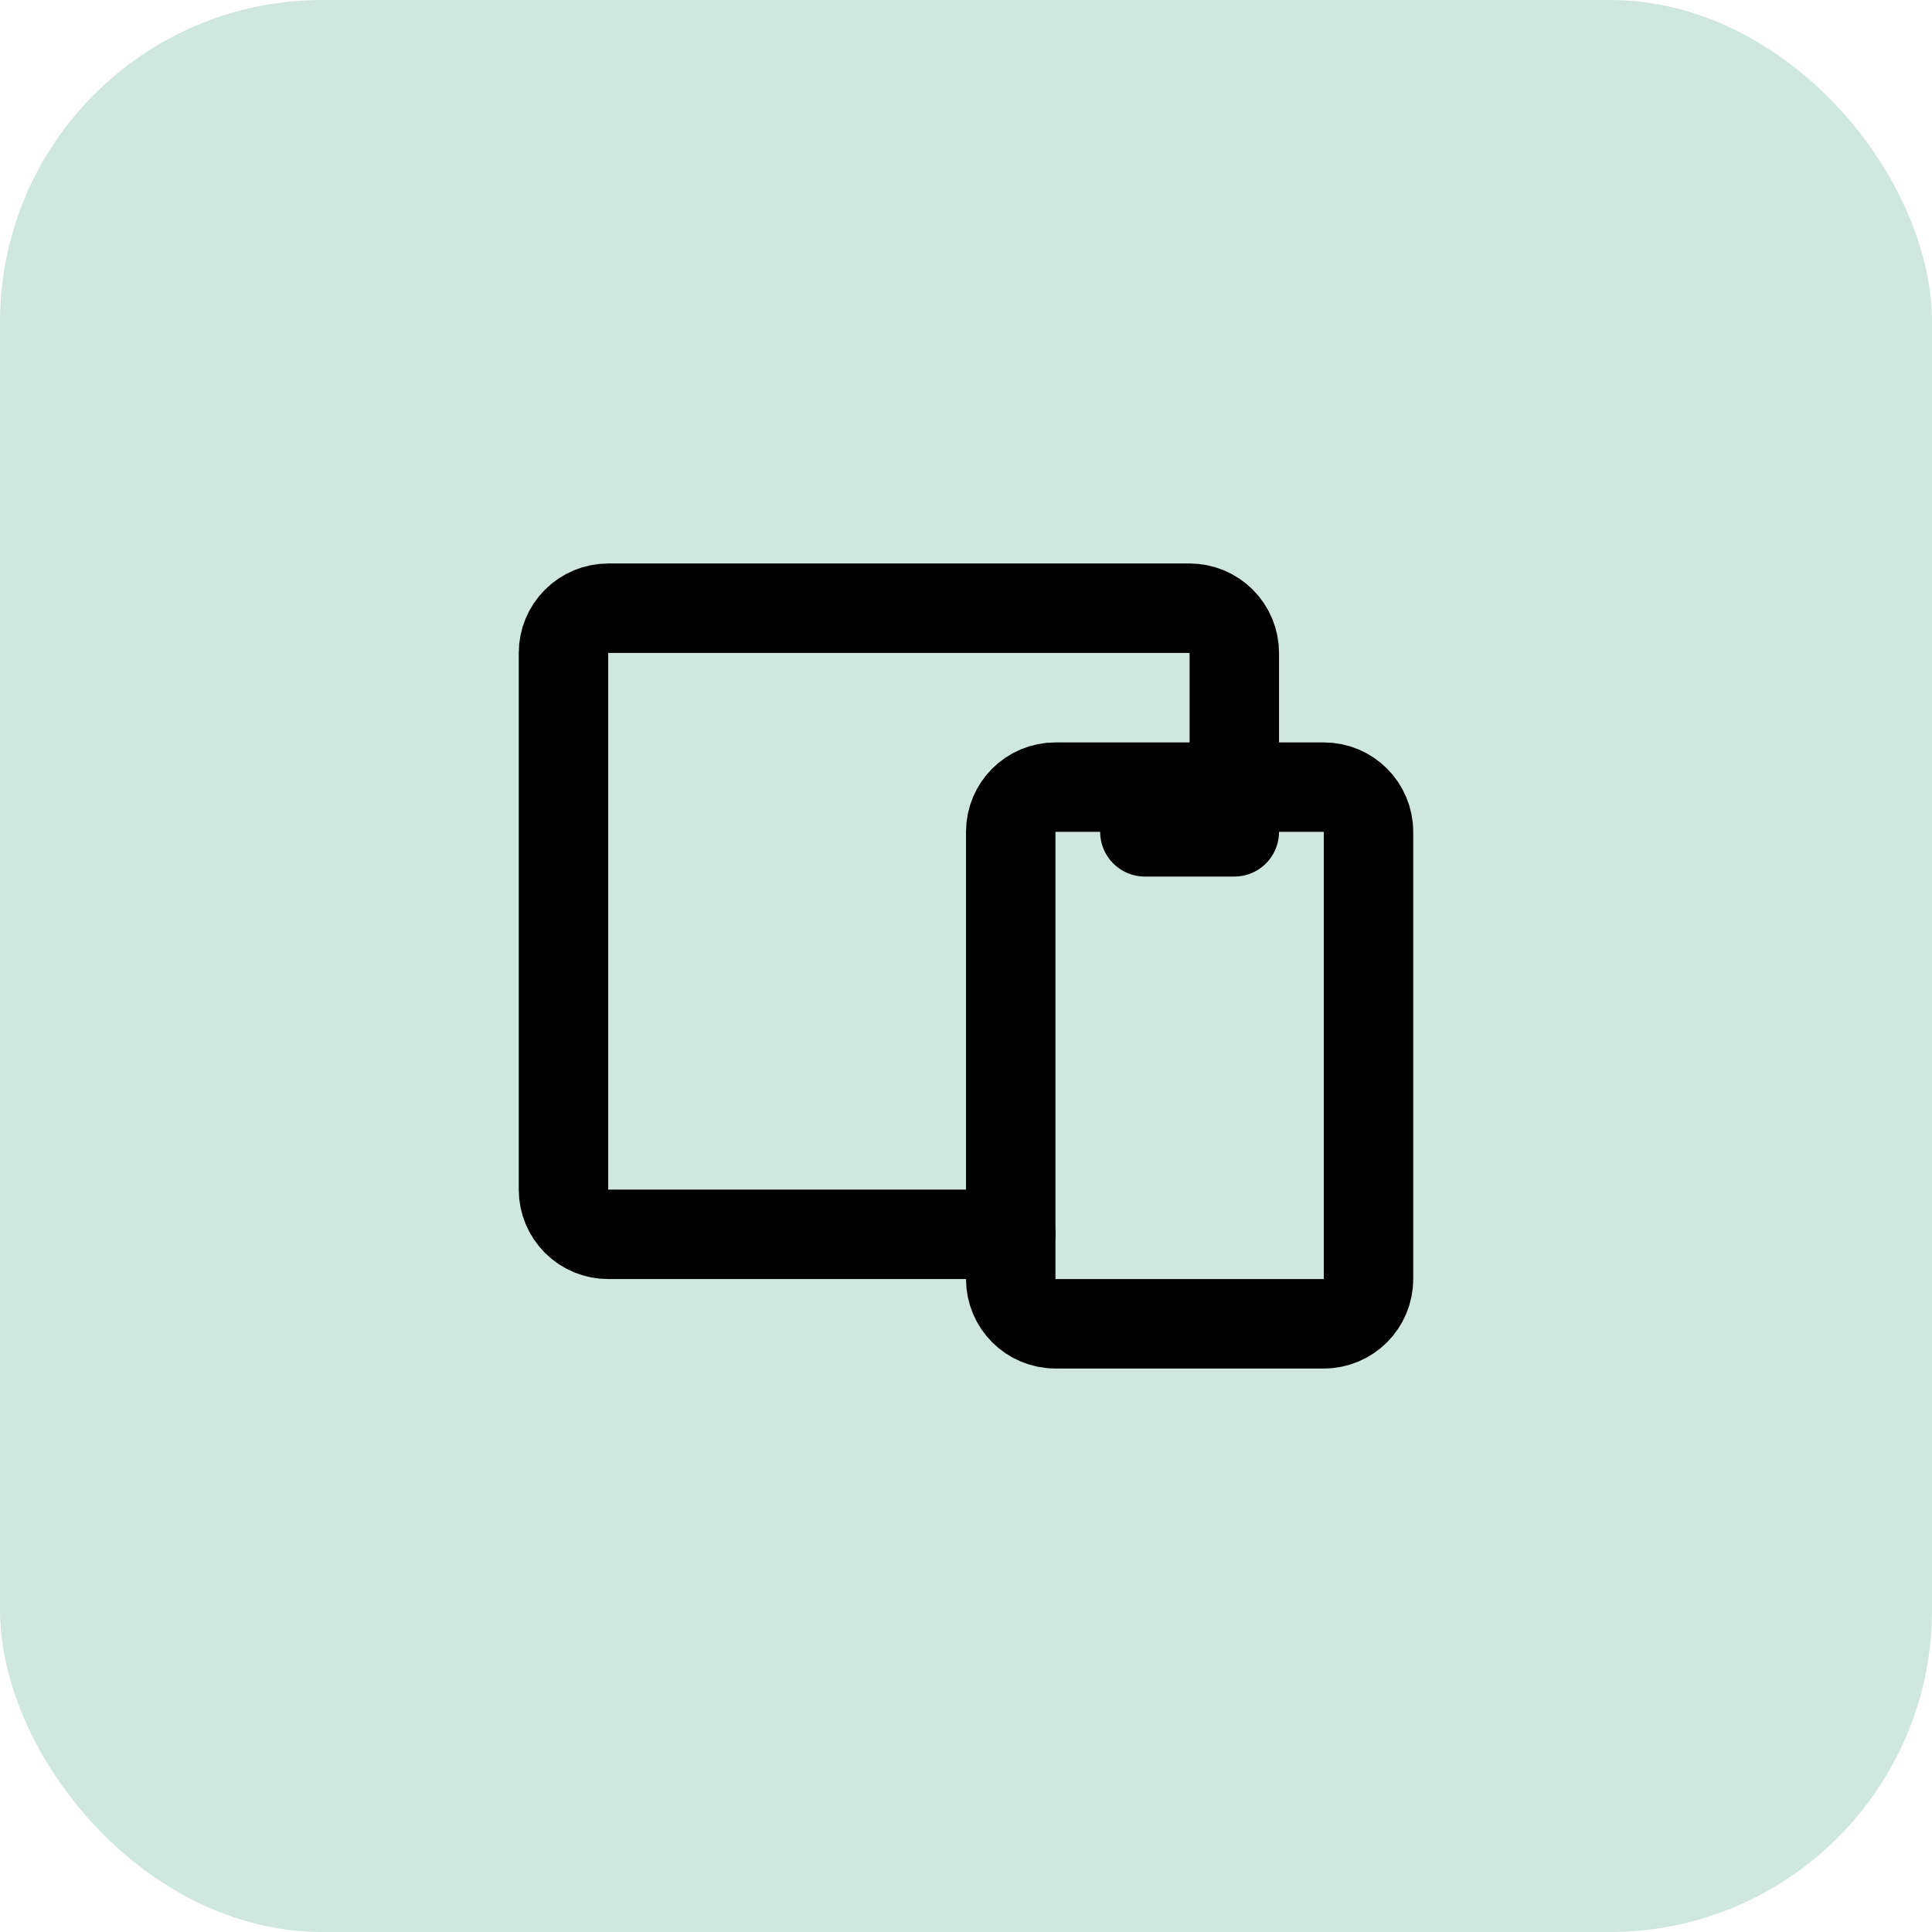
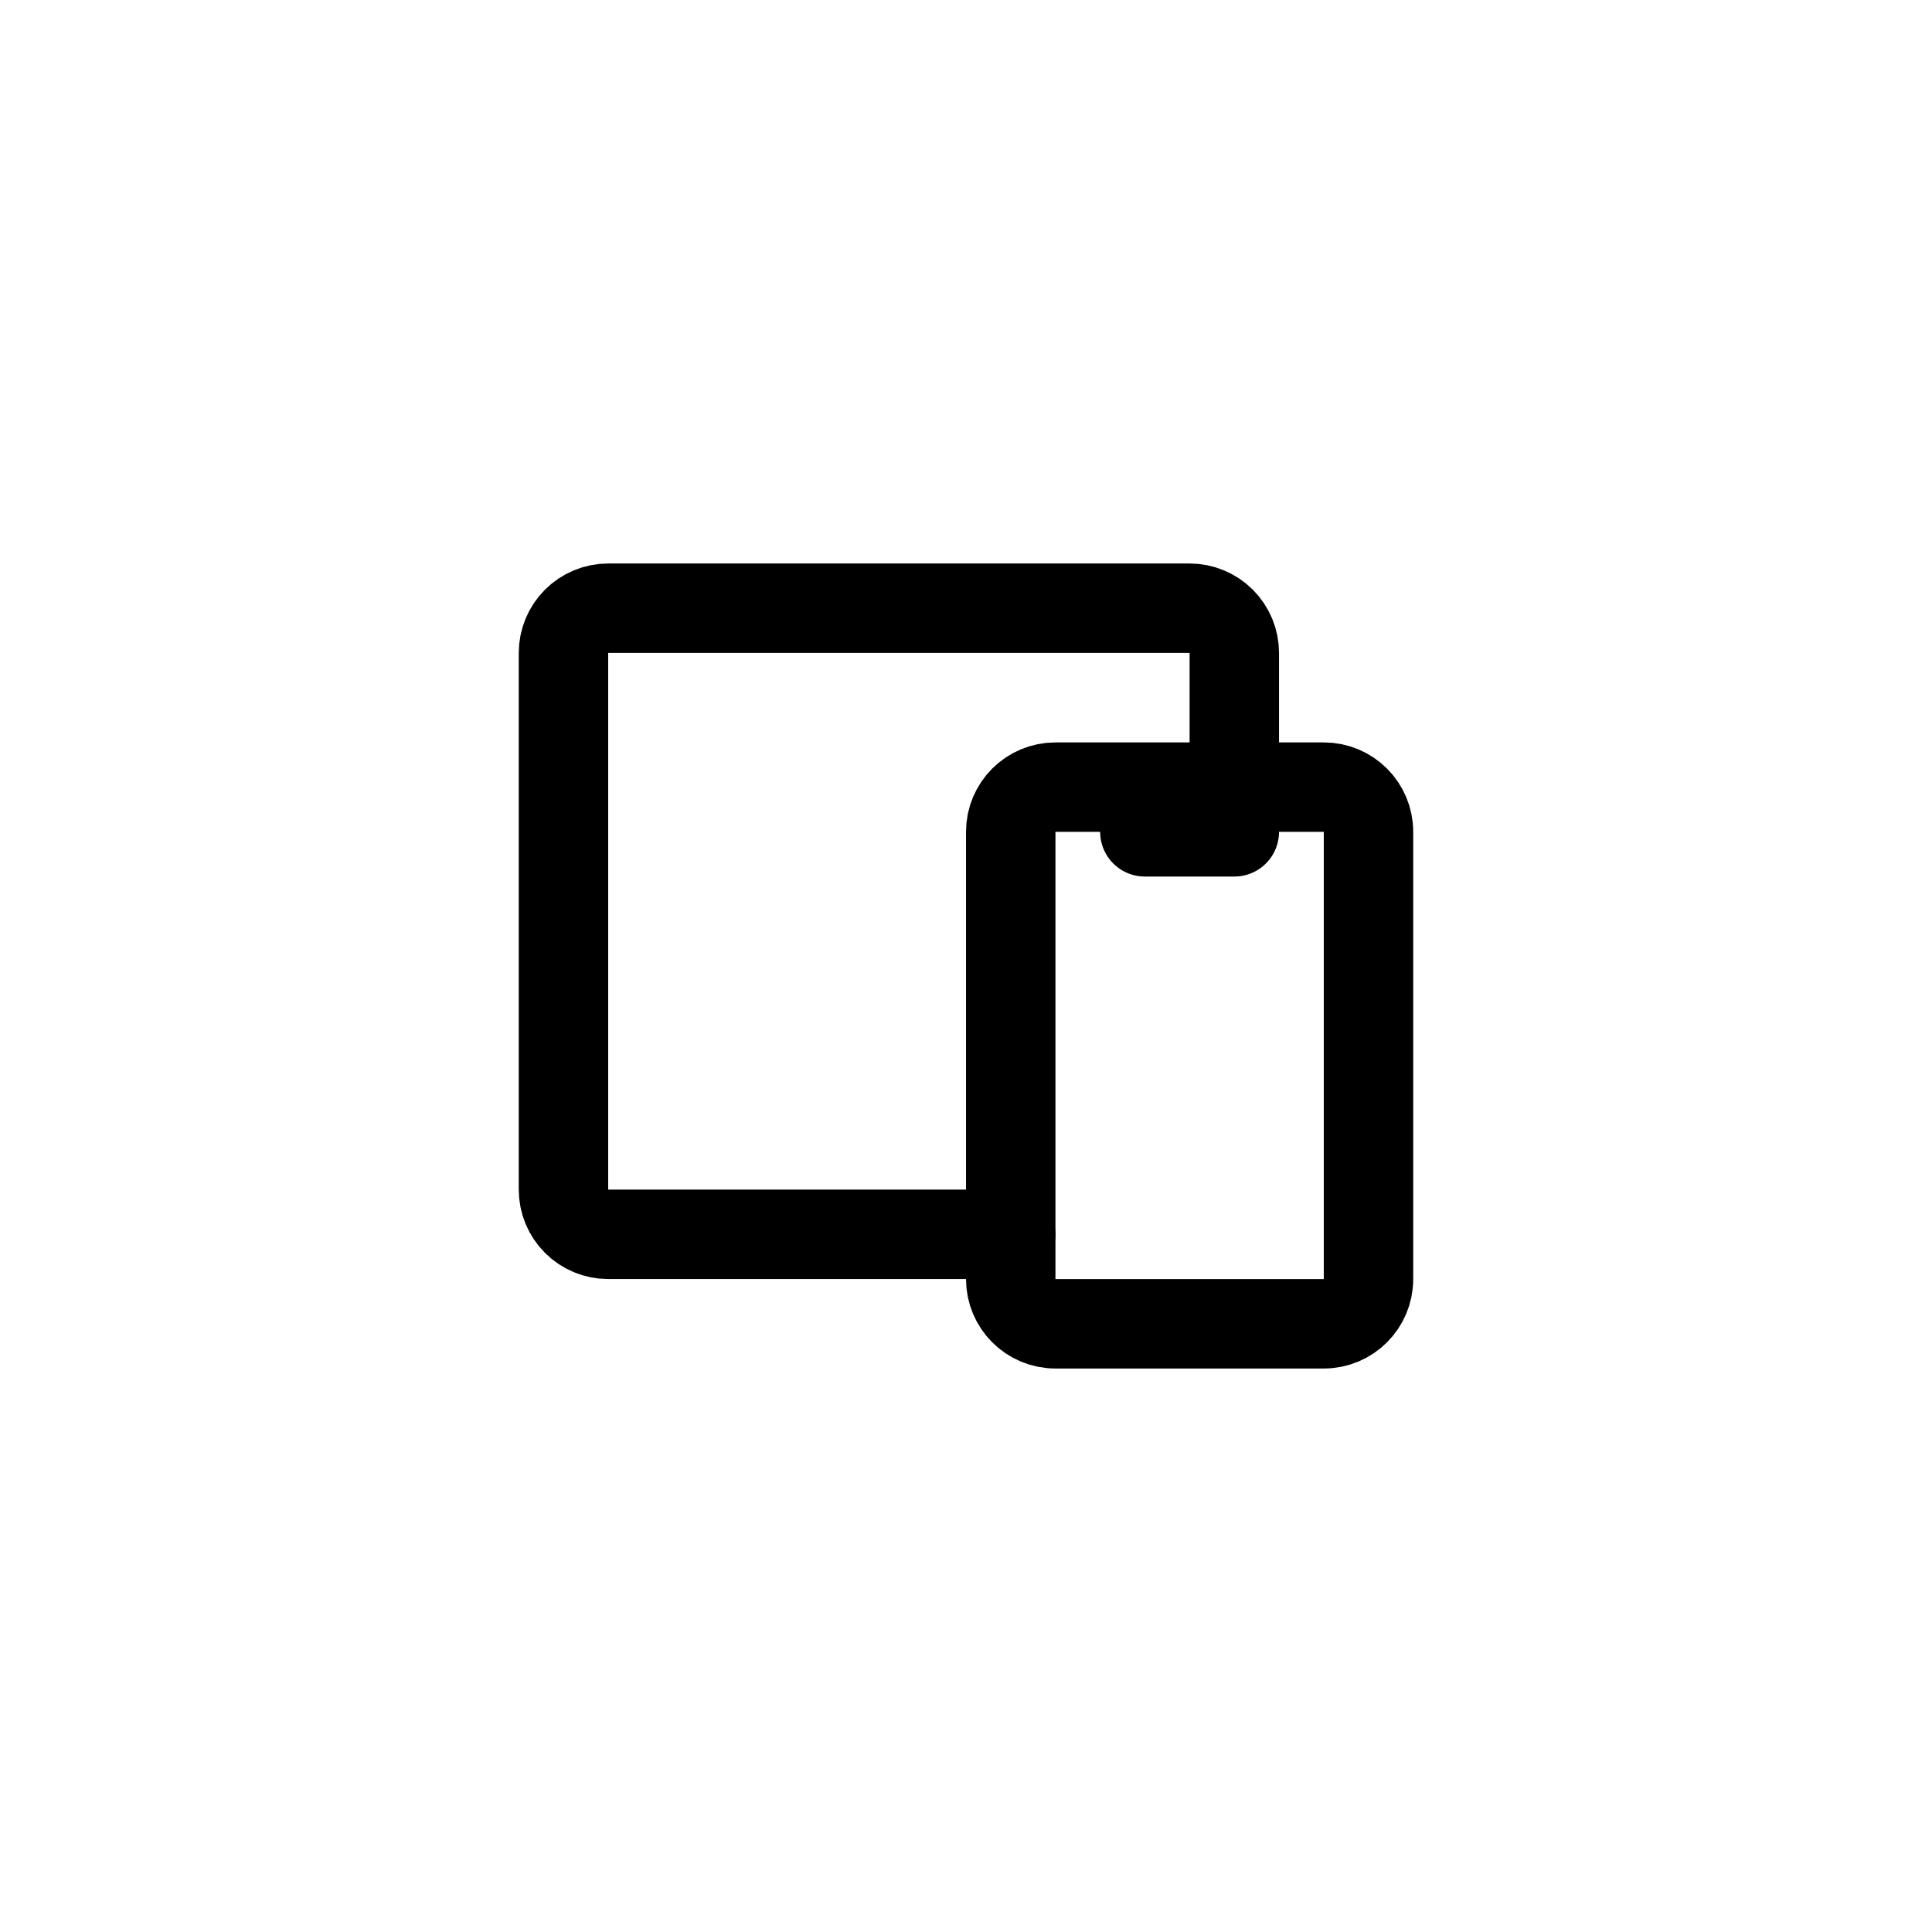
<svg xmlns="http://www.w3.org/2000/svg" width="72" height="72" viewBox="0 0 72 72" fill="none">
-   <rect width="72" height="72" rx="12" fill="#D0E7DF" />
  <path d="M49.334 29.334H39.334C38.413 29.334 37.667 30.08 37.667 31V47.667C37.667 48.587 38.413 49.334 39.334 49.334H49.334C50.254 49.334 51 48.587 51 47.667V31C51 30.08 50.254 29.334 49.334 29.334Z" stroke="black" stroke-width="3.333" stroke-linecap="round" stroke-linejoin="round" />
  <path d="M45.999 29.333V24.333C45.999 23.891 45.823 23.467 45.511 23.155C45.198 22.842 44.774 22.666 44.332 22.666H22.666C22.224 22.666 21.8 22.842 21.487 23.155C21.175 23.467 20.999 23.891 20.999 24.333V44.333C20.999 44.775 21.175 45.199 21.487 45.512C21.8 45.824 22.224 46 22.666 46H37.666" stroke="black" stroke-width="3.333" stroke-linecap="round" stroke-linejoin="round" />
  <path d="M42.666 31H45.999" stroke="black" stroke-width="3.333" stroke-linecap="round" stroke-linejoin="round" />
</svg>